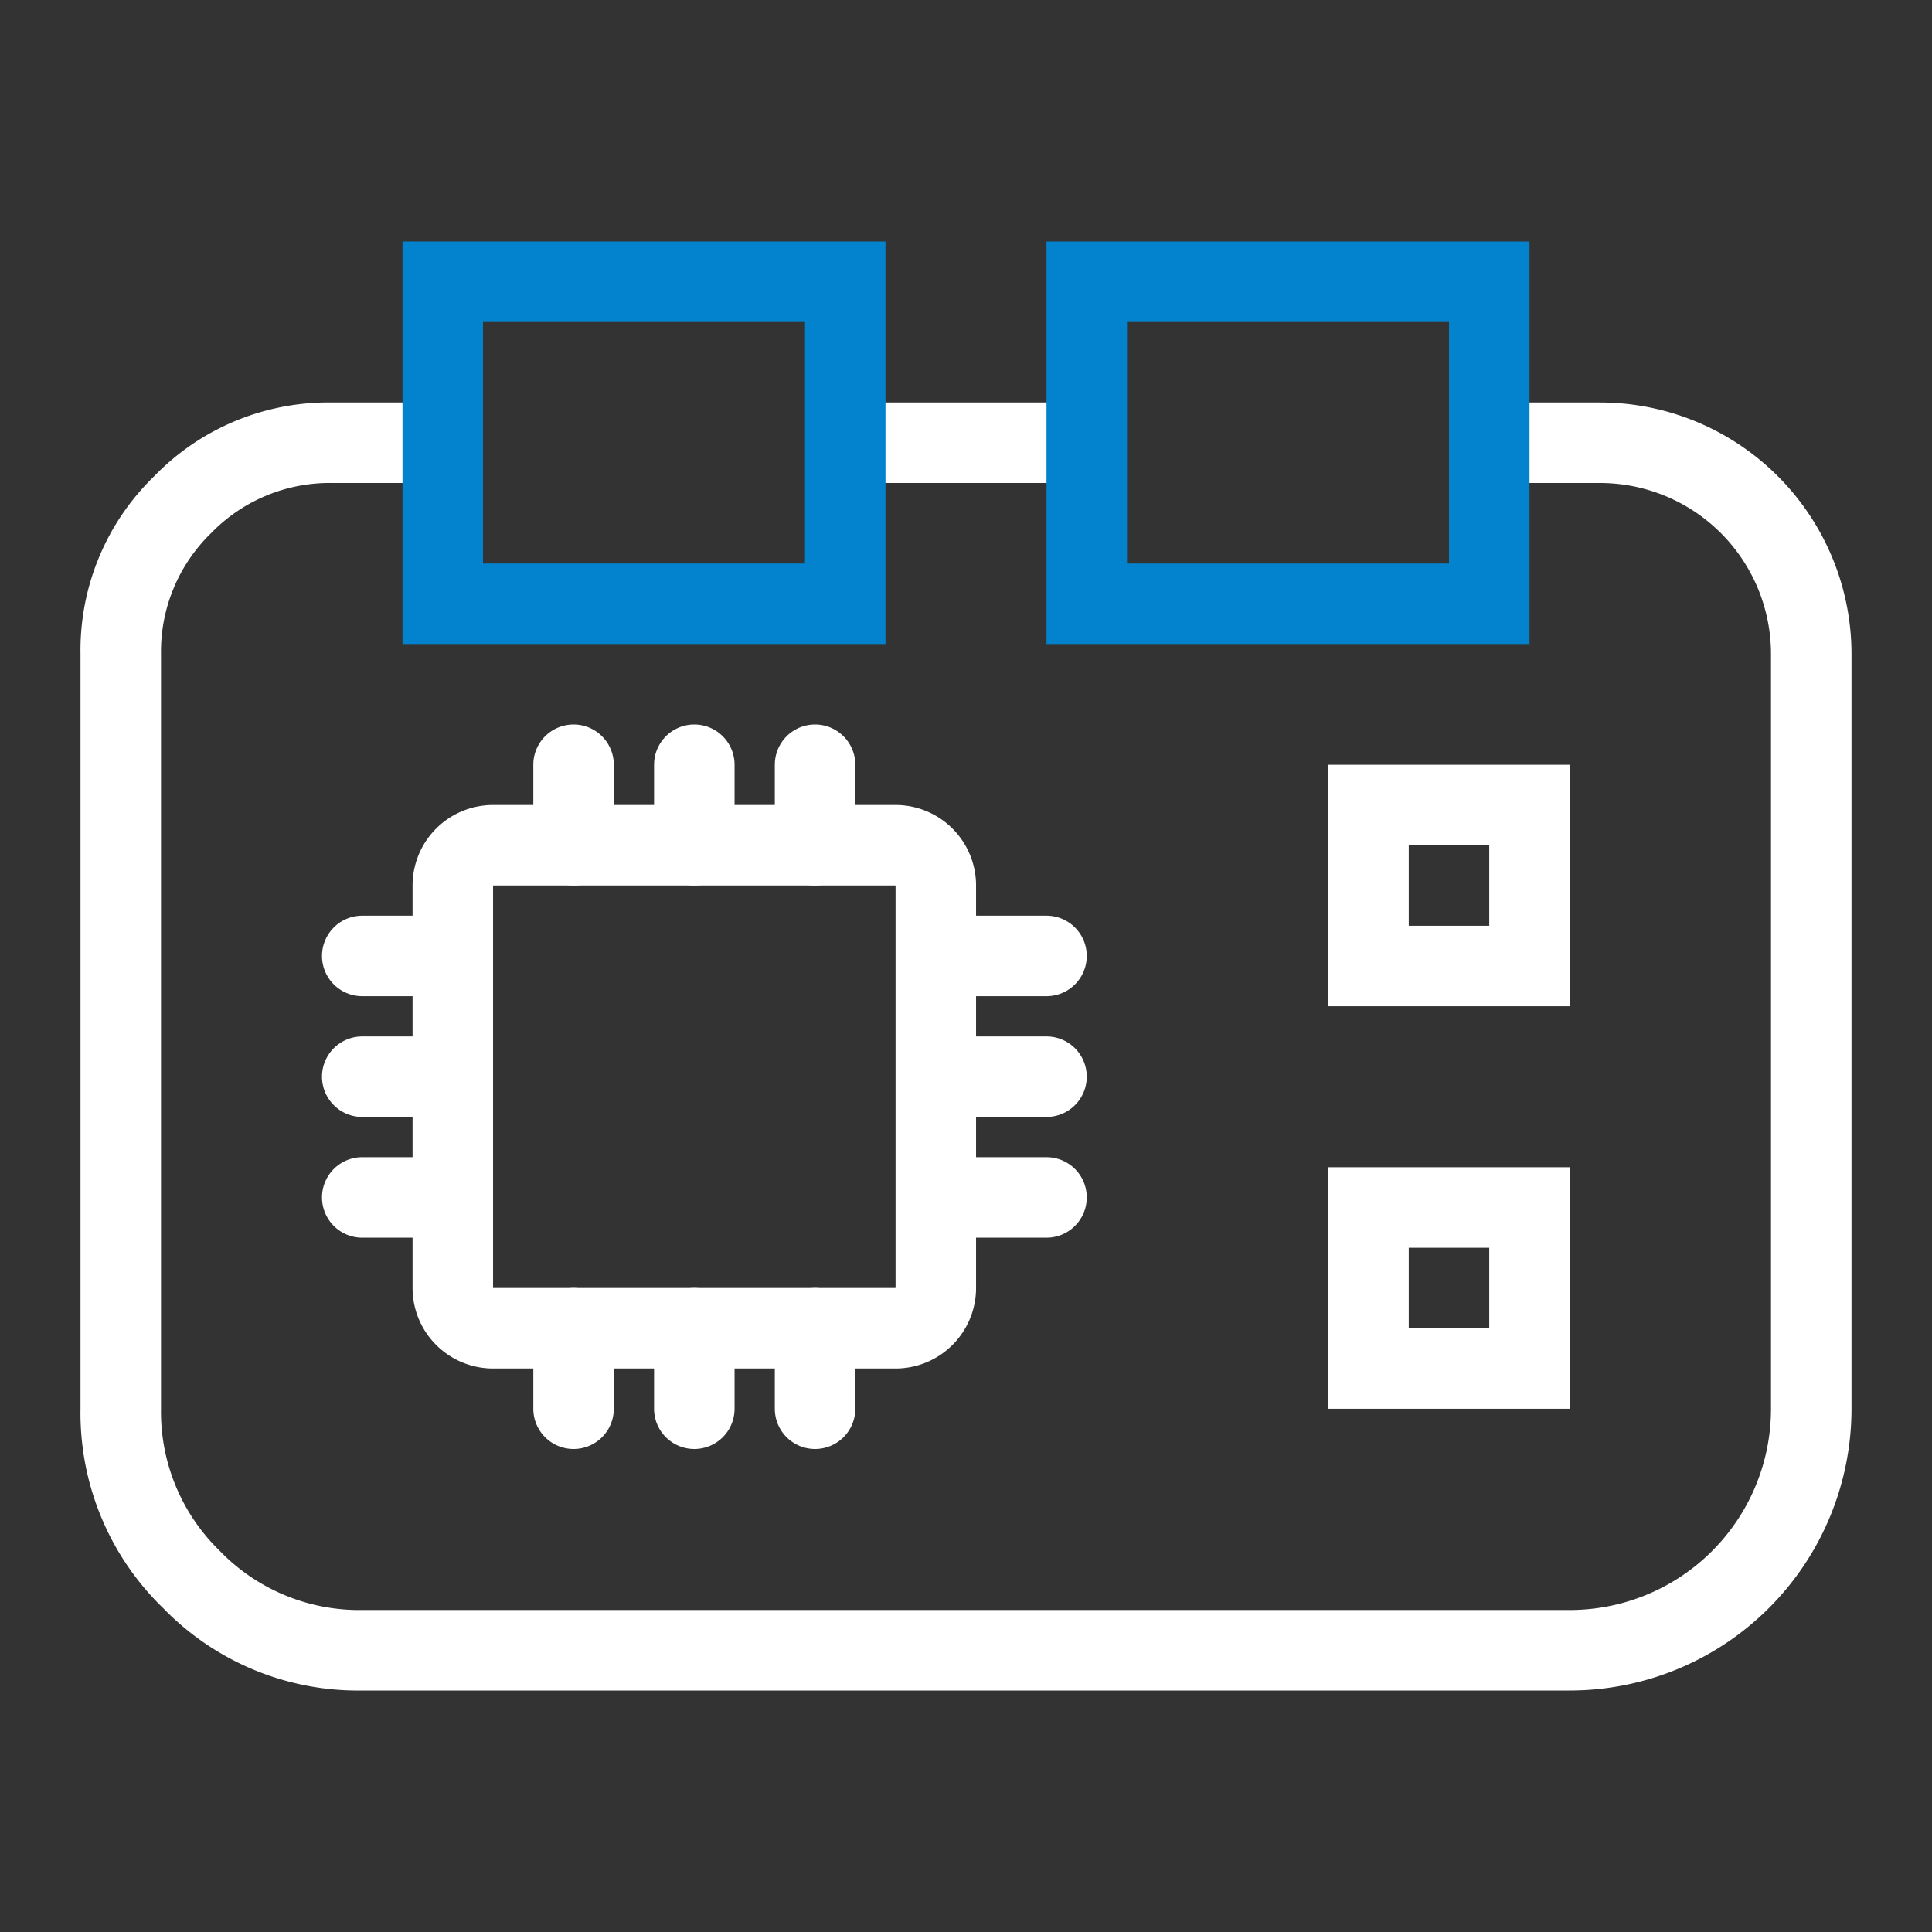
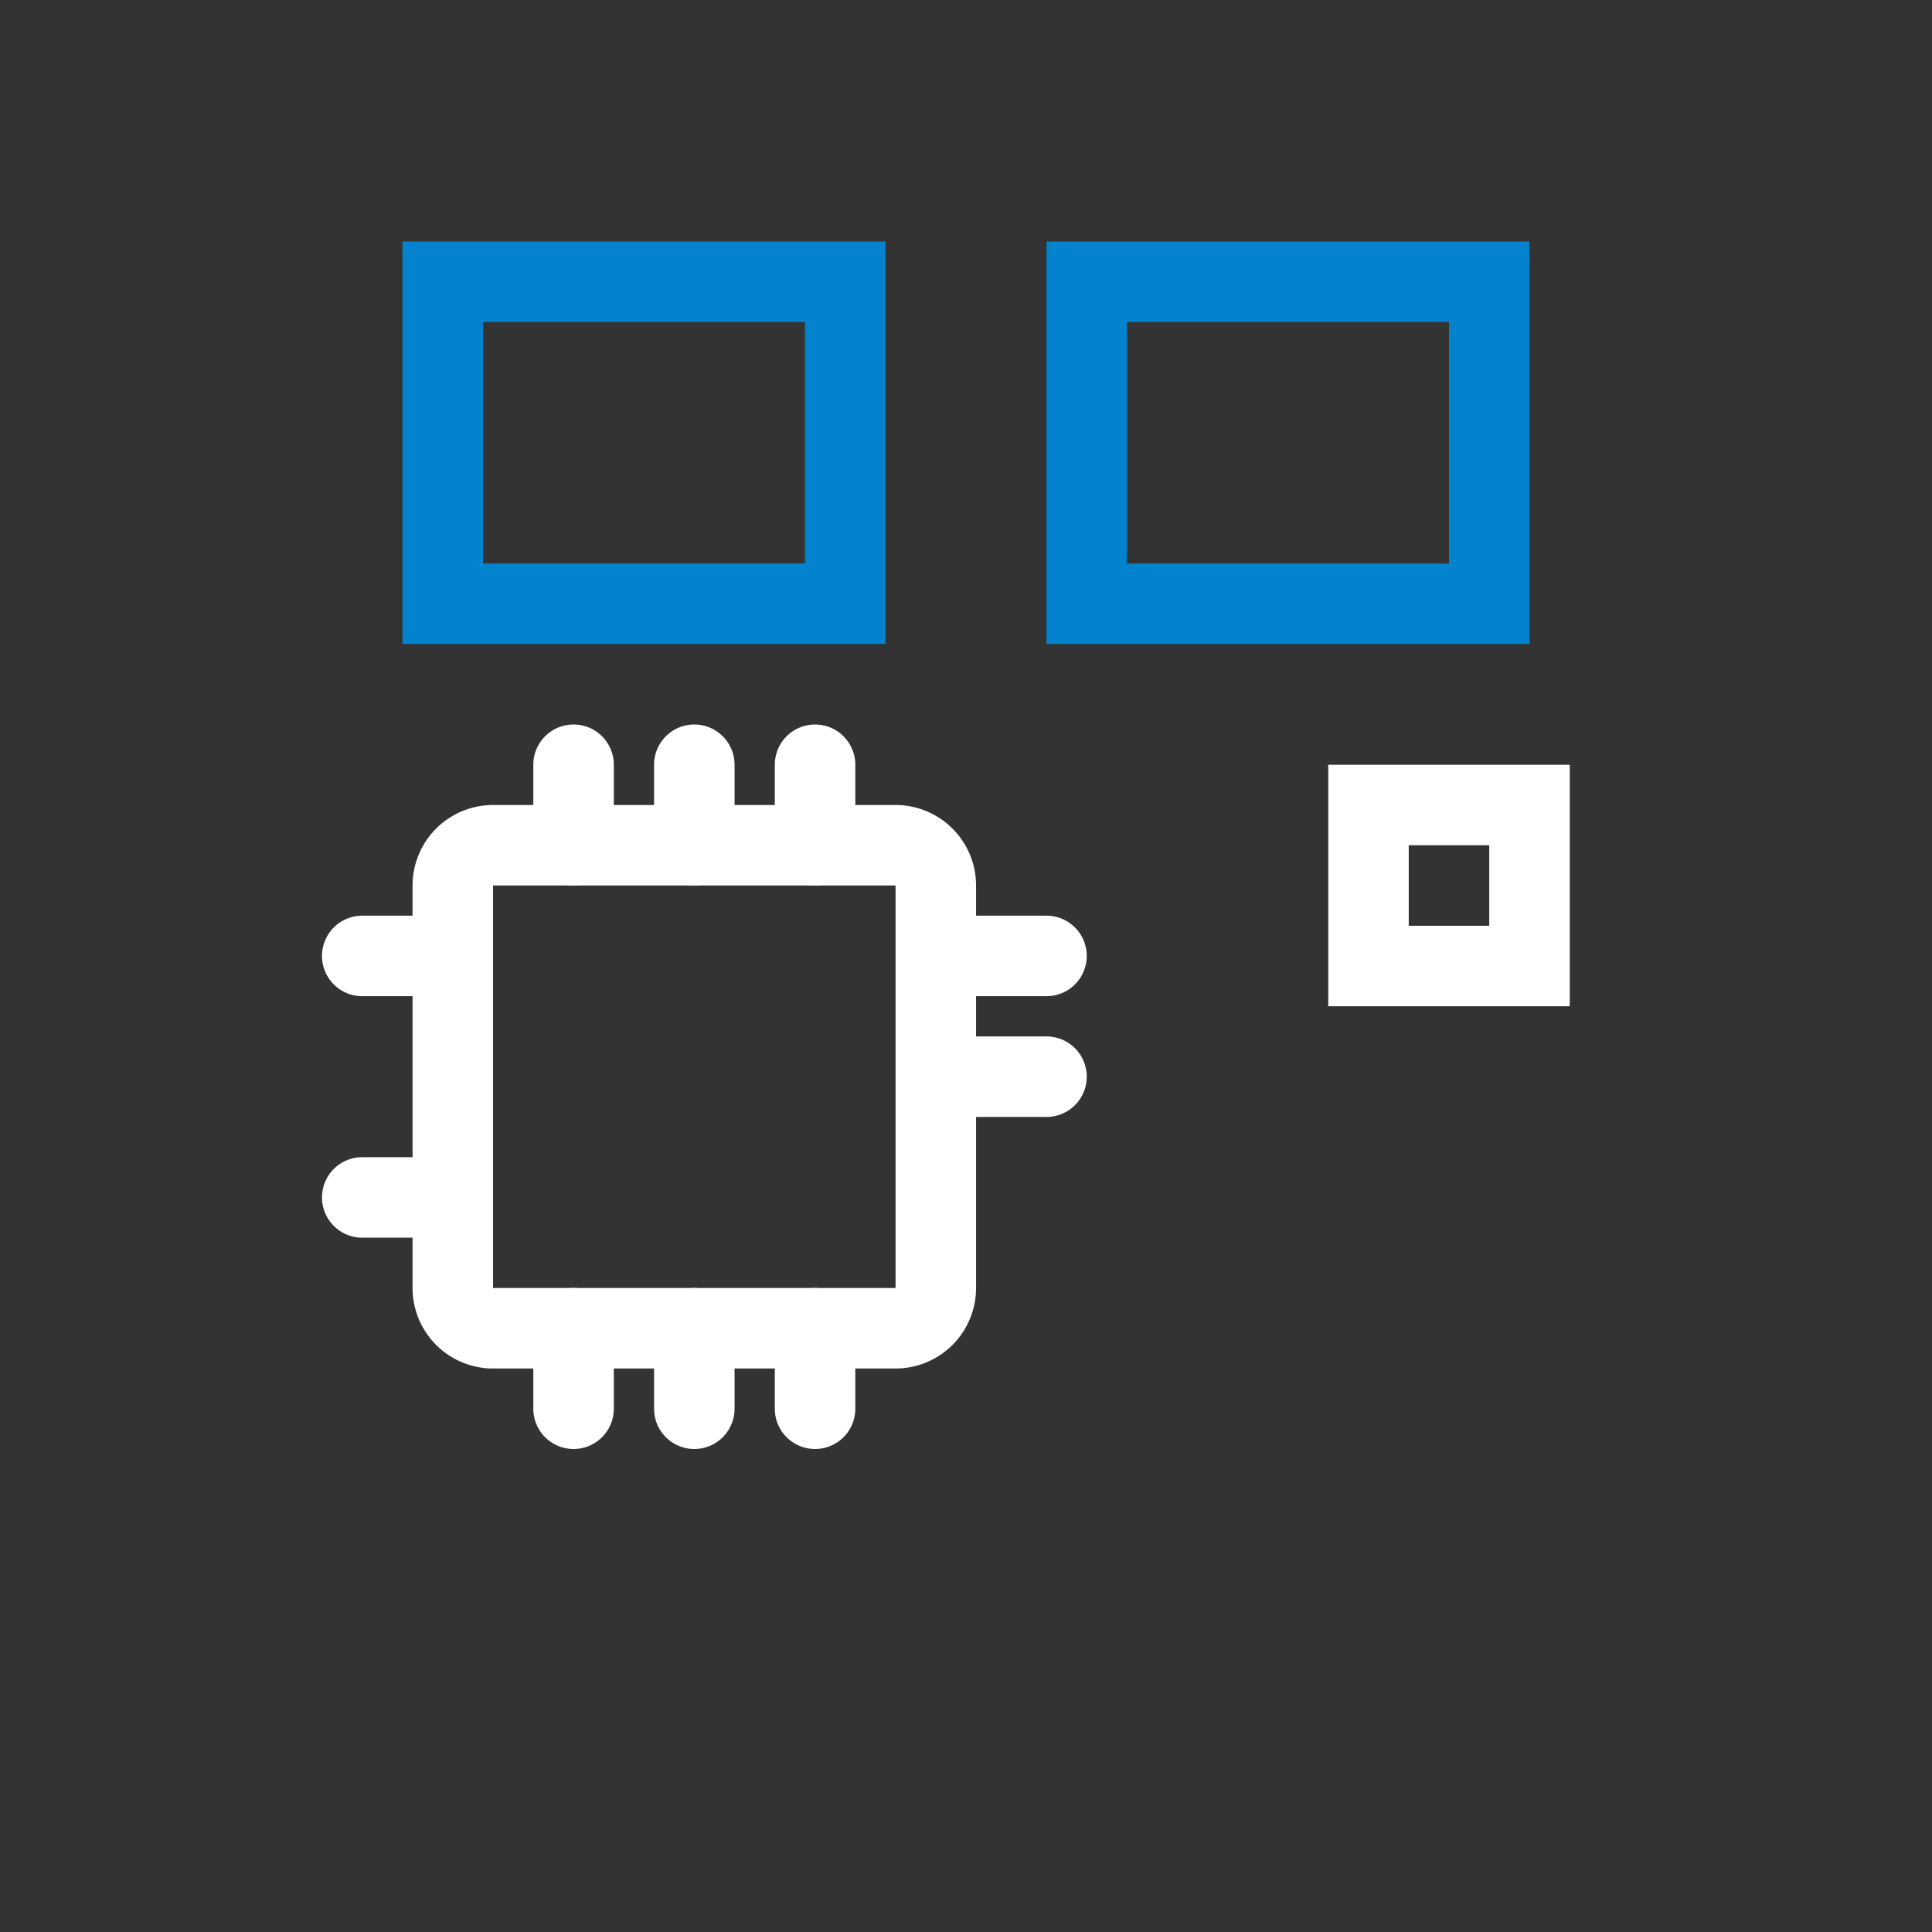
<svg xmlns="http://www.w3.org/2000/svg" width="48" height="48" viewBox="0 0 48 48">
  <rect x="0" y="0" width="48" height="48" fill="#333333" stroke="none" />
  <g id="_04" data-name="04" transform="translate(-17376 296)">
    <g id="组_10376" data-name="组 10376" transform="translate(17376 -296)">
      <g id="组_10560" data-name="组 10560">
        <g id="组_10542" data-name="组 10542">
-           <path id="路径_10149" data-name="路径 10149" d="M39.75,10H37v2h2.75A4.25,4.25,0,0,1,44,16.25V35a5,5,0,0,1-5,5H9a4.817,4.817,0,0,1-3.536-1.465A4.817,4.817,0,0,1,4,35V16.25a4.1,4.1,0,0,1,1.245-3.005A4.1,4.1,0,0,1,8.25,12H11V10H8.25a6.022,6.022,0,0,0-4.419,1.831A6.022,6.022,0,0,0,2,16.25V35a6.744,6.744,0,0,0,2.05,4.95A6.744,6.744,0,0,0,9,42H39a7,7,0,0,0,7-7V16.25A6.25,6.25,0,0,0,39.75,10ZM21,12h6.5V10H21Z" fill="#fff" fill-rule="evenodd" />
-         </g>
+           </g>
        <g id="组_10543" data-name="组 10543">
          <path id="路径_10150" data-name="路径 10150" d="M10.25,22a2,2,0,0,1,2-2h10a2,2,0,0,1,2,2V32a2,2,0,0,1-2,2h-10a2,2,0,0,1-2-2Zm2,0V32h10V22Z" fill="#fff" fill-rule="evenodd" />
        </g>
        <g id="组_10544" data-name="组 10544">
          <path id="路径_10151" data-name="路径 10151" d="M13.25,19a1,1,0,0,1,2,0v2a1,1,0,0,1-2,0Z" fill="#fff" fill-rule="evenodd" />
        </g>
        <g id="组_10545" data-name="组 10545">
          <path id="路径_10152" data-name="路径 10152" d="M16.25,19a1,1,0,0,1,2,0v2a1,1,0,0,1-2,0Z" fill="#fff" fill-rule="evenodd" />
        </g>
        <g id="组_10546" data-name="组 10546">
          <path id="路径_10153" data-name="路径 10153" d="M19.25,19a1,1,0,0,1,2,0v2a1,1,0,0,1-2,0Z" fill="#fff" fill-rule="evenodd" />
        </g>
        <g id="组_10547" data-name="组 10547">
          <path id="路径_10154" data-name="路径 10154" d="M13.25,33a1,1,0,0,1,2,0v2a1,1,0,0,1-2,0Z" fill="#fff" fill-rule="evenodd" />
        </g>
        <g id="组_10548" data-name="组 10548">
          <path id="路径_10155" data-name="路径 10155" d="M16.25,33a1,1,0,0,1,2,0v2a1,1,0,0,1-2,0Z" fill="#fff" fill-rule="evenodd" />
        </g>
        <g id="组_10549" data-name="组 10549">
          <path id="路径_10156" data-name="路径 10156" d="M19.25,33a1,1,0,0,1,2,0v2a1,1,0,0,1-2,0Z" fill="#fff" fill-rule="evenodd" />
        </g>
        <g id="组_10550" data-name="组 10550" transform="translate(49.75 -4.25) rotate(90)">
          <path id="路径_10157" data-name="路径 10157" d="M27,23.75a1,1,0,0,1,2,0v2a1,1,0,0,1-2,0Z" fill="#fff" fill-rule="evenodd" />
        </g>
        <g id="组_10551" data-name="组 10551" transform="translate(52.75 -1.25) rotate(90)">
          <path id="路径_10158" data-name="路径 10158" d="M27,26.75a1,1,0,0,1,2,0v2a1,1,0,0,1-2,0Z" fill="#fff" fill-rule="evenodd" />
        </g>
        <g id="组_10552" data-name="组 10552" transform="translate(55.75 1.75) rotate(90)">
-           <path id="路径_10159" data-name="路径 10159" d="M27,29.75a1,1,0,0,1,2,0v2a1,1,0,0,1-2,0Z" fill="#fff" fill-rule="evenodd" />
-         </g>
+           </g>
        <g id="组_10553" data-name="组 10553" transform="translate(34.75 10.75) rotate(90)">
          <path id="路径_10160" data-name="路径 10160" d="M12,23.75a1,1,0,0,1,2,0v2a1,1,0,0,1-2,0Z" fill="#fff" fill-rule="evenodd" />
        </g>
        <g id="组_10554" data-name="组 10554" transform="translate(37.75 13.75) rotate(90)">
-           <path id="路径_10161" data-name="路径 10161" d="M12,26.75a1,1,0,0,1,2,0v2a1,1,0,0,1-2,0Z" fill="#fff" fill-rule="evenodd" />
-         </g>
+           </g>
        <g id="组_10555" data-name="组 10555" transform="translate(40.75 16.75) rotate(90)">
          <path id="路径_10162" data-name="路径 10162" d="M12,29.75a1,1,0,0,1,2,0v2a1,1,0,0,1-2,0Z" fill="#fff" fill-rule="evenodd" />
        </g>
        <g id="组_10556" data-name="组 10556">
          <path id="路径_10163" data-name="路径 10163" d="M10,6H22V16H10Zm2,2v6h8V8Z" fill="#0383cd" fill-rule="evenodd" />
        </g>
        <g id="组_10557" data-name="组 10557">
          <path id="路径_10164" data-name="路径 10164" d="M26,6H38V16H26Zm2,2v6h8V8Z" fill="#0383cd" fill-rule="evenodd" />
        </g>
        <g id="组_10558" data-name="组 10558">
          <path id="路径_10165" data-name="路径 10165" d="M33,19h6v6H33Zm2,2v2h2V21Z" fill="#fff" fill-rule="evenodd" />
        </g>
        <g id="组_10559" data-name="组 10559">
-           <path id="路径_10166" data-name="路径 10166" d="M33,29h6v6H33Zm2,2v2h2V31Z" fill="#fff" fill-rule="evenodd" />
-         </g>
+           </g>
      </g>
    </g>
    <rect id="矩形_538" data-name="矩形 538" width="48" height="48" transform="translate(17376 -296)" fill="none" />
  </g>
</svg>